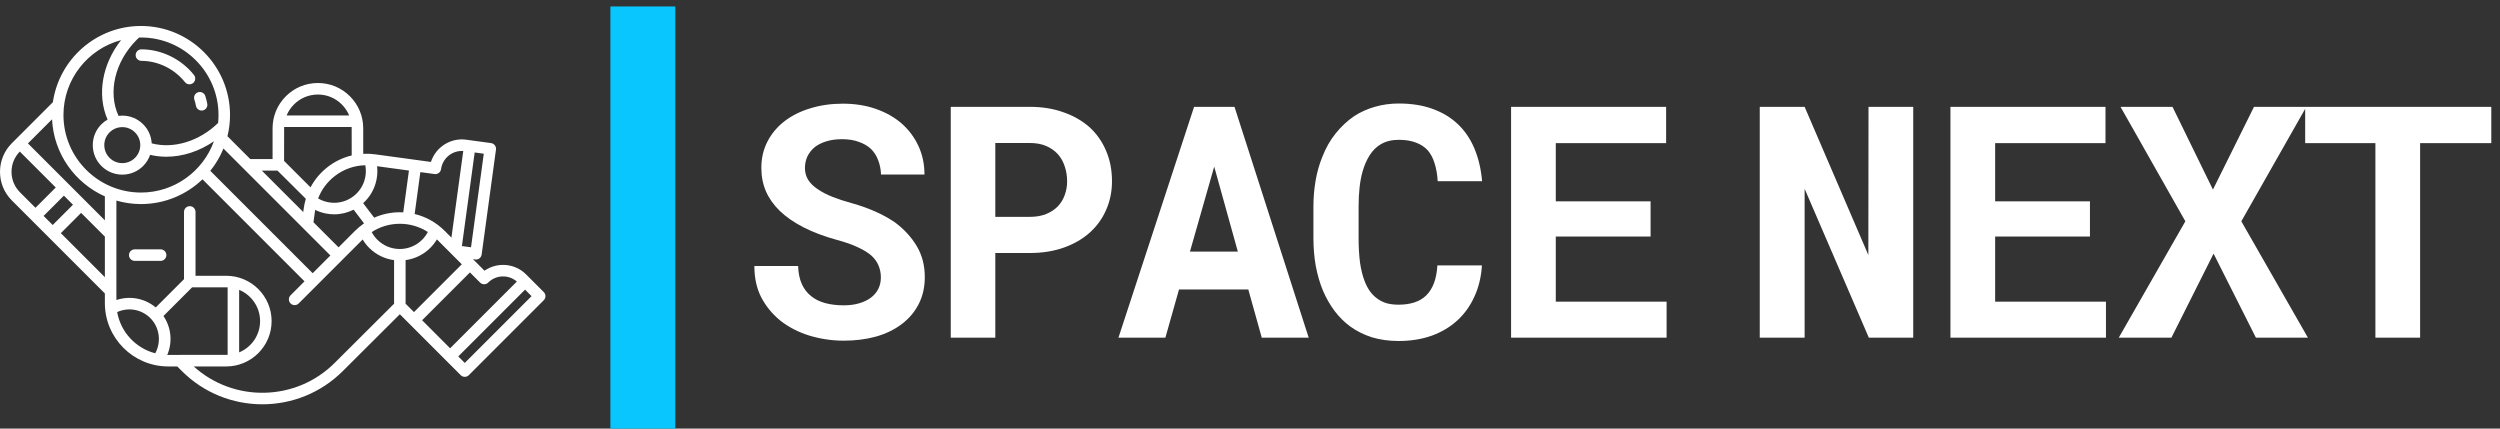
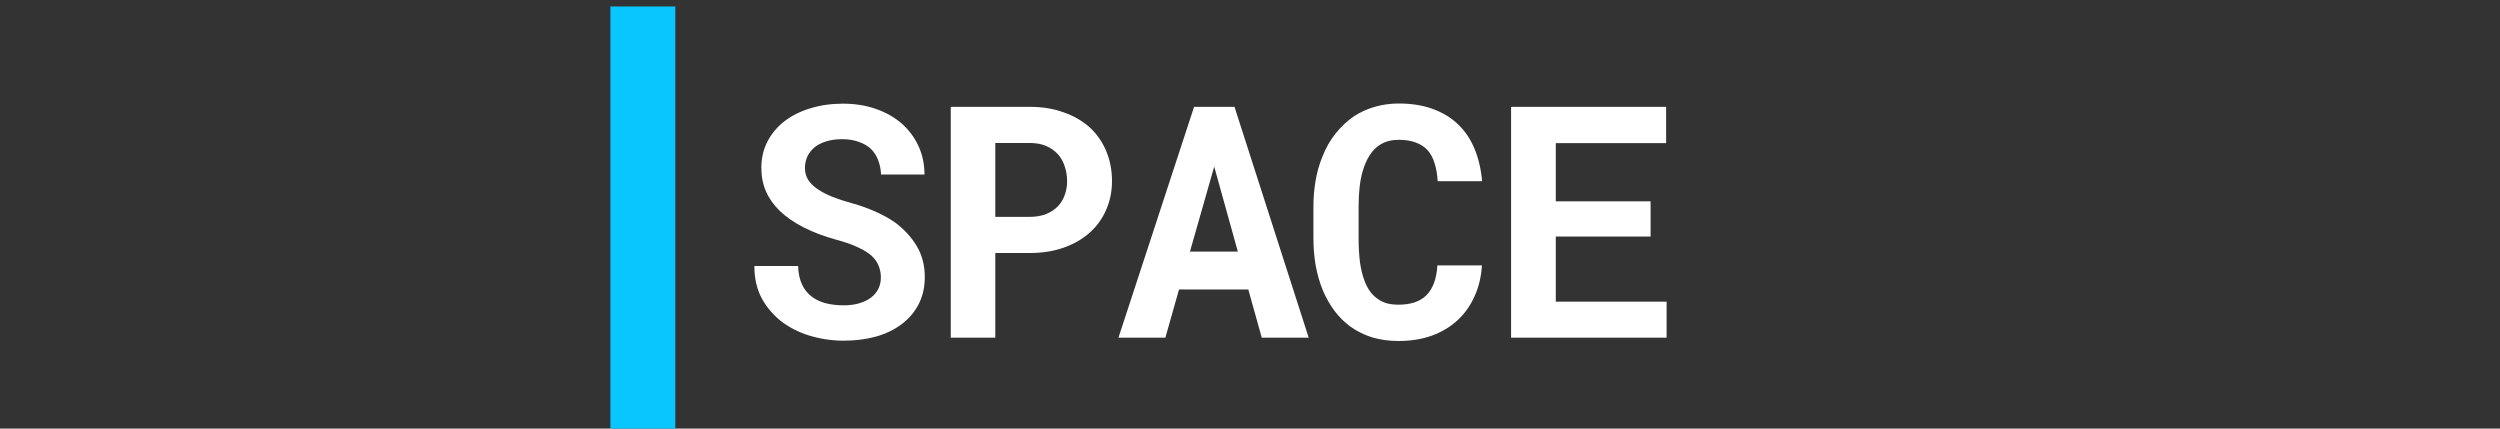
<svg xmlns="http://www.w3.org/2000/svg" width="385" height="66" viewBox="0 0 385 66" fill="none">
  <rect x="0" y="0" width="385" height="66" fill="#333333" stroke="none" />
  <path d="M104 1V66H94V1H104Z" fill="#0AC6FF" />
  <path d="M135.655 42.723C135.655 42.088 135.541 41.494 135.313 40.94C135.102 40.387 134.736 39.866 134.215 39.378C133.678 38.906 132.978 38.475 132.115 38.084C131.269 37.677 130.211 37.303 128.941 36.961C126.972 36.424 125.239 35.773 123.741 35.008C122.26 34.243 121.048 33.405 120.104 32.493C119.16 31.582 118.443 30.573 117.955 29.466C117.483 28.359 117.247 27.155 117.247 25.852C117.247 24.355 117.564 22.996 118.199 21.775C118.834 20.555 119.713 19.513 120.836 18.65C121.959 17.788 123.285 17.129 124.815 16.673C126.345 16.201 128.006 15.965 129.796 15.965C131.651 15.965 133.344 16.233 134.874 16.77C136.42 17.308 137.747 18.056 138.854 19.017C139.96 19.993 140.823 21.149 141.441 22.483C142.06 23.818 142.369 25.283 142.369 26.878H135.68C135.647 26.08 135.501 25.348 135.24 24.681C134.996 24.013 134.63 23.436 134.142 22.947C133.637 22.475 133.01 22.109 132.262 21.849C131.529 21.572 130.667 21.434 129.674 21.434C128.762 21.434 127.949 21.547 127.232 21.775C126.533 21.987 125.938 22.288 125.45 22.679C124.962 23.086 124.588 23.566 124.327 24.119C124.083 24.656 123.961 25.242 123.961 25.877C123.961 26.544 124.124 27.146 124.449 27.684C124.791 28.221 125.279 28.701 125.914 29.124C126.549 29.564 127.314 29.962 128.209 30.32C129.12 30.678 130.146 31.012 131.285 31.321C132.506 31.663 133.67 32.078 134.776 32.566C135.883 33.055 136.9 33.616 137.828 34.251C139.228 35.293 140.343 36.505 141.173 37.889C142.003 39.272 142.418 40.867 142.418 42.674C142.418 44.236 142.101 45.628 141.466 46.849C140.847 48.053 139.985 49.07 138.878 49.9C137.771 50.747 136.453 51.39 134.923 51.829C133.393 52.252 131.725 52.464 129.918 52.464C128.144 52.464 126.386 52.203 124.645 51.683C122.919 51.145 121.414 50.364 120.128 49.339C118.907 48.33 117.939 47.142 117.223 45.774C116.523 44.407 116.173 42.804 116.173 40.965H122.911C122.944 42.039 123.131 42.959 123.473 43.724C123.814 44.489 124.295 45.115 124.913 45.603C125.515 46.092 126.24 46.45 127.086 46.678C127.949 46.906 128.893 47.02 129.918 47.02C130.829 47.02 131.635 46.914 132.335 46.702C133.051 46.491 133.653 46.198 134.142 45.823C134.63 45.449 135.004 45.001 135.265 44.48C135.525 43.943 135.655 43.357 135.655 42.723ZM153.277 38.963V52H146.417V16.453H158.575C160.512 16.453 162.262 16.738 163.824 17.308C165.387 17.861 166.721 18.634 167.828 19.627C168.919 20.636 169.757 21.84 170.343 23.24C170.945 24.64 171.246 26.194 171.246 27.903C171.246 29.498 170.945 30.971 170.343 32.322C169.757 33.673 168.919 34.837 167.828 35.813C166.721 36.806 165.387 37.579 163.824 38.133C162.262 38.686 160.512 38.963 158.575 38.963H153.277ZM153.277 33.397H158.575C159.552 33.397 160.398 33.25 161.114 32.957C161.83 32.664 162.433 32.265 162.921 31.761C163.393 31.256 163.743 30.678 163.971 30.027C164.215 29.36 164.337 28.668 164.337 27.952C164.337 27.122 164.215 26.349 163.971 25.633C163.743 24.917 163.393 24.29 162.921 23.753C162.433 23.216 161.83 22.793 161.114 22.483C160.398 22.174 159.552 22.02 158.575 22.02H153.277V33.397ZM192.237 44.578H181.568L179.469 52H172.242L183.888 16.453H190.113L201.539 52H194.312L192.237 44.578ZM183.253 38.743H190.626L186.988 25.657L183.253 38.743ZM228.219 40.867C228.105 42.658 227.714 44.269 227.047 45.701C226.396 47.133 225.517 48.354 224.41 49.363C223.303 50.372 221.985 51.154 220.455 51.707C218.925 52.244 217.232 52.513 215.377 52.513C213.912 52.513 212.553 52.325 211.3 51.951C210.063 51.56 208.948 51.007 207.955 50.291C207.044 49.624 206.23 48.818 205.514 47.874C204.814 46.93 204.22 45.888 203.731 44.749C203.259 43.61 202.893 42.356 202.633 40.989C202.389 39.622 202.267 38.173 202.267 36.644V31.858C202.267 30.426 202.381 29.067 202.608 27.781C202.836 26.479 203.178 25.275 203.634 24.168C204.155 22.817 204.838 21.613 205.685 20.555C206.531 19.497 207.491 18.602 208.565 17.869C209.526 17.251 210.576 16.779 211.715 16.453C212.87 16.111 214.107 15.94 215.426 15.94C217.379 15.94 219.112 16.217 220.626 16.77C222.156 17.324 223.458 18.113 224.532 19.139C225.606 20.164 226.453 21.417 227.071 22.898C227.69 24.38 228.08 26.048 228.243 27.903H221.407C221.342 26.845 221.179 25.918 220.919 25.12C220.675 24.323 220.317 23.655 219.845 23.118C219.356 22.597 218.746 22.207 218.014 21.946C217.298 21.67 216.435 21.531 215.426 21.531C214.889 21.531 214.384 21.588 213.912 21.702C213.456 21.816 213.033 21.987 212.643 22.215C211.975 22.605 211.406 23.167 210.934 23.899C210.478 24.616 210.112 25.454 209.835 26.414C209.623 27.163 209.469 27.993 209.371 28.904C209.273 29.799 209.225 30.768 209.225 31.81V36.644C209.225 38.06 209.298 39.329 209.444 40.452C209.607 41.559 209.851 42.527 210.177 43.357C210.405 43.927 210.673 44.432 210.982 44.871C211.308 45.31 211.674 45.677 212.081 45.97C212.521 46.295 213.009 46.539 213.546 46.702C214.099 46.849 214.71 46.922 215.377 46.922C216.272 46.922 217.078 46.808 217.794 46.58C218.51 46.352 219.12 45.994 219.625 45.506C220.13 45.018 220.528 44.391 220.821 43.626C221.114 42.861 221.293 41.941 221.358 40.867H228.219ZM254.19 36.424H239.591V46.458H256.656V52H232.706V16.453H256.583V22.044H239.591V31.004H254.19V36.424Z" fill="white" />
-   <path d="M294.636 52H287.8L277.912 29.075V52H271.003V16.453H277.912L287.727 39.28L287.751 16.453H294.636V52ZM321.853 36.424H307.253V46.458H324.318V52H300.368V16.453H324.245V22.044H307.253V31.004H321.853V36.424ZM340.793 29.197L347.116 16.453H355.173L345.163 34.08L355.417 52H347.409L340.891 39.06L334.396 52H326.291L336.545 34.08L326.56 16.453H334.567L340.793 29.197ZM383.659 22.044H372.697V52H365.812V22.044H354.997V16.453H383.659V22.044Z" fill="white" />
-   <path d="M29.928 15.327C30.032 15.647 30.116 15.977 30.179 16.306C30.26 16.731 30.632 17.026 31.049 17.026C31.105 17.026 31.161 17.021 31.217 17.01C31.698 16.918 32.013 16.453 31.921 15.972C31.845 15.572 31.742 15.172 31.617 14.783C31.467 14.316 30.968 14.06 30.5 14.211C30.034 14.361 29.778 14.861 29.928 15.327Z" fill="white" />
-   <path d="M20.891 8.483C20.89 8.973 21.287 9.37 21.776 9.371C24.337 9.376 26.846 10.602 28.486 12.651C28.661 12.87 28.919 12.984 29.179 12.984C29.373 12.984 29.569 12.92 29.733 12.789C30.115 12.483 30.177 11.925 29.871 11.543C27.898 9.078 24.873 7.603 21.779 7.598C21.779 7.598 21.778 7.598 21.778 7.598C21.289 7.598 20.892 7.994 20.891 8.483Z" fill="white" />
-   <path d="M24.735 38.4H20.75C20.26 38.4 19.863 38.797 19.863 39.287C19.863 39.777 20.26 40.174 20.75 40.174H24.735C25.225 40.174 25.622 39.777 25.622 39.287C25.622 38.797 25.225 38.4 24.735 38.4Z" fill="white" />
-   <path d="M83.74 44.98L81.02 42.26C79.28 40.519 76.567 40.33 74.615 41.688L72.837 39.911C73.105 39.947 73.285 39.97 73.295 39.97C73.487 39.97 73.676 39.907 73.831 39.79C74.019 39.647 74.141 39.436 74.173 39.203L76.38 23.034C76.446 22.549 76.106 22.102 75.621 22.036L71.808 21.514C69.369 21.181 67.095 22.673 66.362 24.937L57.755 23.763C57.146 23.679 56.537 23.655 55.936 23.685V19.764C55.936 17.896 55.209 16.143 53.89 14.827C52.575 13.509 50.823 12.783 48.955 12.783C47.09 12.783 45.337 13.509 44.019 14.828C42.7 16.147 41.975 17.9 41.976 19.764V24.499H38.546L35.028 20.981C35.285 19.933 35.424 18.839 35.424 17.713C35.424 10.152 29.273 4 21.712 4C14.821 4 9.104 9.109 8.143 15.736L1.826 22.053C0.649 23.231 0 24.796 0 26.462C0 28.127 0.649 29.693 1.826 30.87L16.15 45.194V46.678C16.15 52.057 20.525 56.432 25.904 56.432H27.296L27.997 57.132C31.417 60.552 35.908 62.262 40.4 62.262C44.892 62.262 49.385 60.551 52.804 57.132L61.575 48.393L70.947 57.773C71.12 57.946 71.347 58.033 71.574 58.033C71.801 58.033 72.028 57.946 72.201 57.773L83.74 46.234C84.087 45.888 84.087 45.326 83.74 44.98ZM62.462 46.772V40.058C63.854 39.869 65.197 39.242 66.265 38.175C66.662 37.778 67 37.339 67.282 36.864L71.116 40.699L63.753 48.062L62.462 46.772ZM52.136 38.088L48.274 34.226L48.53 32.349C48.532 32.341 48.533 32.333 48.534 32.325C49.052 32.579 49.602 32.765 50.181 32.879C50.613 32.964 51.047 33.006 51.477 33.006C52.513 33.006 53.529 32.759 54.458 32.288L56.061 34.397C55.571 34.734 55.107 35.116 54.678 35.546L52.136 38.088ZM56.258 25.448C56.372 26.06 56.37 26.679 56.249 27.294C55.998 28.572 55.264 29.675 54.182 30.402C53.101 31.128 51.801 31.39 50.523 31.138C49.975 31.031 49.461 30.835 48.99 30.558C49.516 29.187 50.411 27.984 51.609 27.073C52.968 26.04 54.584 25.482 56.258 25.448ZM61.575 32.688C60.191 32.688 58.852 32.977 57.624 33.522L55.925 31.286C56.987 30.33 57.709 29.063 57.989 27.636C58.123 26.957 58.148 26.274 58.071 25.596L62.977 26.265L62.1 32.704C61.926 32.694 61.751 32.688 61.575 32.688ZM61.575 34.462C63.128 34.462 64.612 34.905 65.887 35.727C65.658 36.165 65.365 36.566 65.011 36.92C63.109 38.822 60.015 38.822 58.114 36.92C57.76 36.567 57.47 36.171 57.244 35.739C58.523 34.909 60.014 34.462 61.575 34.462ZM72.536 38.084L71.133 37.893L73.101 23.481L74.503 23.673L72.536 38.084ZM66.924 26.803C67.412 26.867 67.856 26.53 67.922 26.044C68.153 24.351 69.662 23.144 71.342 23.253L69.52 36.594L68.472 35.545C67.18 34.254 65.589 33.371 63.856 32.957L64.734 26.505L66.924 26.803ZM50.536 25.661C49.392 26.53 48.474 27.618 47.82 28.85L43.75 24.781C43.75 24.781 43.753 19.625 43.755 19.556H54.157C54.16 19.625 54.162 23.939 54.162 23.939C52.864 24.25 51.631 24.828 50.536 25.661ZM48.955 14.557C50.348 14.557 51.655 15.098 52.636 16.082C53.132 16.576 53.515 17.153 53.774 17.782H44.138C44.397 17.154 44.779 16.577 45.274 16.082C46.257 15.098 47.564 14.557 48.955 14.557ZM42.734 26.273C42.734 26.273 47.054 30.584 47.098 30.614C46.953 31.099 46.843 31.598 46.773 32.109L46.699 32.652L40.32 26.273H42.734V26.273ZM50.881 39.342L48.151 42.073L32.386 26.308C33.219 25.276 33.905 24.121 34.413 22.874L50.881 39.342ZM33.651 17.713C33.651 18.126 33.63 18.534 33.589 18.936C30.68 21.763 26.751 22.958 23.363 22.079C23.298 20.967 22.84 19.93 22.045 19.136C21.187 18.277 20.046 17.805 18.832 17.805C18.637 17.805 18.445 17.821 18.255 17.845C16.585 14.223 17.683 9.501 21.05 6.133C21.175 6.009 21.297 5.893 21.418 5.782C21.516 5.779 21.613 5.774 21.712 5.774C28.295 5.774 33.651 11.13 33.651 17.713ZM18.832 19.578C19.572 19.578 20.268 19.867 20.791 20.39C21.314 20.913 21.603 21.609 21.603 22.349C21.603 23.09 21.314 23.785 20.791 24.309C20.268 24.832 19.572 25.12 18.832 25.12C18.092 25.12 17.396 24.832 16.872 24.308C16.349 23.785 16.061 23.09 16.061 22.349C16.061 21.609 16.349 20.913 16.872 20.39C17.396 19.867 18.092 19.578 18.832 19.578ZM18.646 6.175C15.723 9.878 14.902 14.609 16.565 18.414C16.224 18.611 15.904 18.85 15.618 19.136C14.76 19.994 14.287 21.136 14.287 22.35C14.287 23.563 14.76 24.705 15.618 25.563C16.477 26.421 17.618 26.894 18.832 26.894C20.046 26.894 21.187 26.421 22.045 25.563C22.537 25.071 22.898 24.484 23.12 23.846C23.934 24.039 24.771 24.136 25.617 24.136C28.123 24.136 30.698 23.303 32.947 21.752C31.287 26.353 26.878 29.652 21.712 29.652C15.129 29.652 9.773 24.297 9.773 17.713C9.773 12.19 13.544 7.532 18.646 6.175ZM16.15 33.932L4.303 22.085L8.015 18.372C8.268 23.672 11.543 28.19 16.15 30.243L16.15 33.932ZM6.717 33.252L9.84 30.13L11.238 31.528L8.115 34.651L6.717 33.252ZM1.774 26.462C1.774 25.285 2.228 24.179 3.051 23.34L8.585 28.875L5.463 31.998L3.08 29.616C2.238 28.773 1.774 27.653 1.774 26.462ZM9.37 35.905L12.492 32.782L16.15 36.44V42.685L9.37 35.905ZM18.046 48.061C19.757 47.279 21.785 47.623 23.146 48.983C24.583 50.42 24.868 52.662 23.909 54.406C20.908 53.63 18.588 51.148 18.046 48.061ZM25.759 54.655C26.593 52.691 26.38 50.441 25.172 48.665L29.592 44.245H34.847C34.917 44.245 34.986 44.247 35.055 44.25V54.653C34.986 54.656 25.807 54.656 25.759 54.655ZM40.054 49.452C40.054 51.621 38.72 53.484 36.829 54.266V44.637C38.719 45.418 40.054 47.282 40.054 49.452ZM51.55 55.878C45.592 61.835 36.016 62.02 29.834 56.432H34.847C38.696 56.432 41.828 53.301 41.828 49.452C41.828 45.602 38.696 42.471 34.847 42.471H30.111V32.635C30.111 32.145 29.714 31.748 29.224 31.748C28.735 31.748 28.337 32.145 28.337 32.635V42.99L23.981 47.347C22.279 45.921 19.986 45.511 17.924 46.205V30.89C19.128 31.236 20.398 31.426 21.712 31.426C25.384 31.426 28.72 29.973 31.184 27.615L46.896 43.327L44.748 45.476C44.401 45.822 44.401 46.384 44.748 46.73C45.094 47.076 45.656 47.076 46.002 46.73L55.851 36.88C56.13 37.347 56.466 37.781 56.859 38.175C57.933 39.249 59.287 39.877 60.688 40.061V46.772L51.55 55.878ZM65.007 49.316L72.371 41.953L73.932 43.514C74.279 43.861 74.84 43.861 75.186 43.514C76.394 42.306 78.325 42.257 79.596 43.361L69.319 53.637L65.007 49.316ZM71.574 55.892L70.573 54.891L80.858 44.606L81.859 45.607L71.574 55.892Z" fill="white" />
</svg>